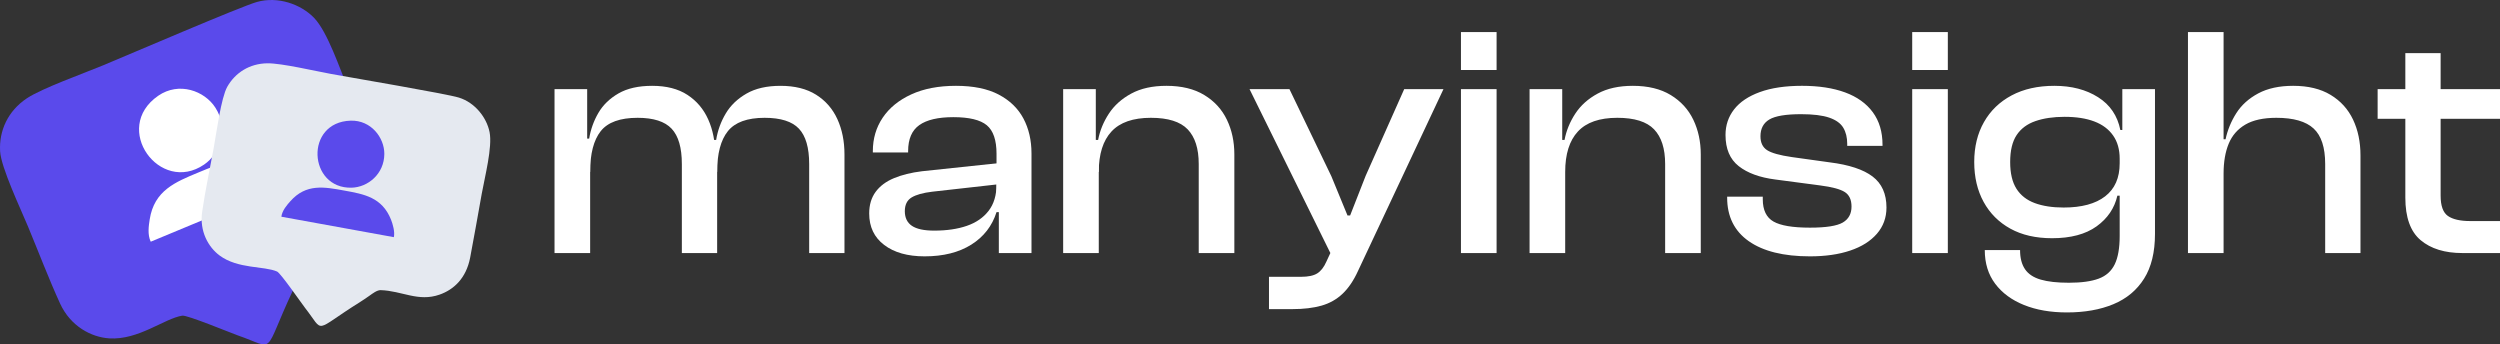
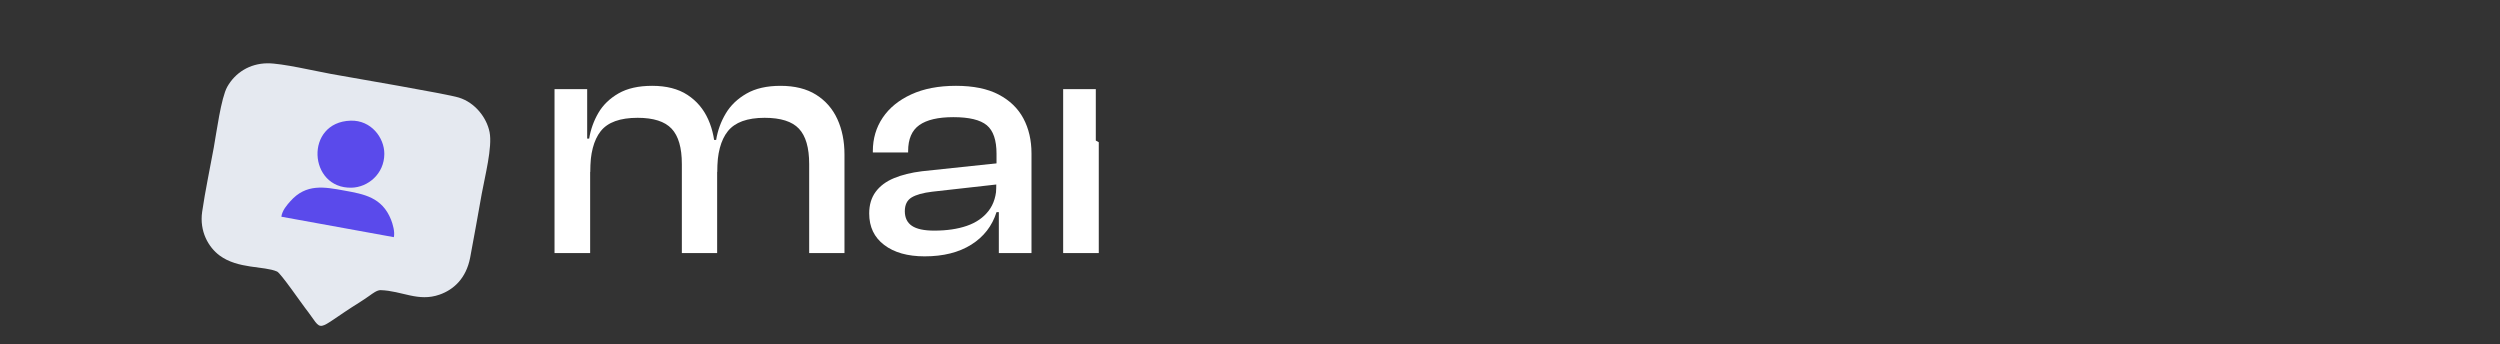
<svg xmlns="http://www.w3.org/2000/svg" xml:space="preserve" style="shape-rendering:geometricPrecision; text-rendering:geometricPrecision; image-rendering:optimizeQuality; fill-rule:evenodd; clip-rule:evenodd" viewBox="3138.52 11443.29 1883 259.45">
  <rect x="3138.52" y="11443.29" width="1883" height="259.45" fill="#333333" stroke="none" />
  <defs>
    <style type="text/css"> .fil1 {fill:#5A4AEB} .fil3 {fill:#E5E9F0} .fil2 {fill:white} .fil0 {fill:white;fill-rule:nonzero} </style>
  </defs>
  <g id="Camada_x0020_1">
-     <path class="fil0" d="M5021.52 11532.77l-44.72 0 0 57.89c0,7.62 1.82,12.71 5.47,15.28 3.64,2.56 9.27,3.85 16.89,3.85l22.36 0 0 24.1 -28.32 0c-13.25,0 -23.73,-3.23 -31.43,-9.69 -7.7,-6.46 -11.55,-17.14 -11.55,-32.05l0 -59.38 -20.87 0 0 -22.36 20.87 0 0 -27.08 26.58 0 0 27.08 44.72 0 0 22.36zm-755.77 101.12l-26.84 0 0 -123.48 26.84 0 0 123.48zm0 -137.89l-26.84 0 0 -28.57 26.84 0 0 28.57zm153.79 137.89l-26.84 0 0 -67.08c0,-11.6 -2.77,-20.29 -8.32,-26.09 -5.55,-5.8 -14.78,-8.7 -27.7,-8.7 -13.42,0 -23.31,3.44 -29.69,10.32 -6.38,6.87 -9.57,17.01 -9.57,30.43l0 61.12 -26.83 0 0 -123.48 24.6 0 0 38.26 1.74 0c1.32,-6.96 4.01,-13.54 8.07,-19.75 4.06,-6.21 9.69,-11.26 16.9,-15.15 7.2,-3.9 16.02,-5.84 26.46,-5.84 11.42,0 20.95,2.31 28.57,6.95 7.62,4.64 13.29,10.85 17.02,18.64 3.72,7.78 5.59,16.48 5.59,26.08l0 74.29zm82.23 2.48c-19.88,0 -35.24,-3.81 -46.09,-11.43 -10.84,-7.61 -16.27,-18.55 -16.27,-32.79l0 -0.75 26.83 0 0 1.99c0,8.12 2.7,13.71 8.08,16.77 5.38,3.07 14.53,4.6 27.45,4.6 12.09,0 20.33,-1.29 24.72,-3.85 4.39,-2.57 6.59,-6.59 6.59,-12.05 0,-5.14 -1.7,-8.78 -5.1,-10.93 -3.39,-2.16 -9.56,-3.81 -18.51,-4.97l-33.79 -4.47c-11.76,-1.5 -20.95,-4.85 -27.57,-10.07 -6.63,-5.22 -9.94,-13.04 -9.94,-23.47 0,-7.29 2.15,-13.71 6.46,-19.26 4.31,-5.55 10.76,-9.9 19.38,-13.04 8.61,-3.15 19.21,-4.72 31.8,-4.72 12.59,0 23.39,1.65 32.42,4.96 9.03,3.32 15.98,8.29 20.87,14.91 4.89,6.63 7.33,14.83 7.33,24.6l0 0.74 -26.59 0 0 -1.49c0,-4.8 -0.99,-8.86 -2.98,-12.17 -1.98,-3.31 -5.5,-5.84 -10.55,-7.58 -5.06,-1.74 -12.14,-2.61 -21.25,-2.61 -11.43,0 -19.38,1.33 -23.85,3.98 -4.47,2.65 -6.71,6.87 -6.71,12.67 0,4.8 1.66,8.28 4.97,10.43 3.32,2.16 9.53,3.9 18.64,5.22l28.57 3.98c14.57,1.82 25.34,5.38 32.3,10.68 6.95,5.3 10.43,13.08 10.43,23.35 0,7.62 -2.4,14.21 -7.2,19.75 -4.81,5.55 -11.52,9.78 -20.13,12.67 -8.61,2.9 -18.72,4.35 -30.31,4.35zm103.85 -2.48l-26.83 0 0 -123.48 26.83 0 0 123.48zm0 -137.89l-26.83 0 0 -28.57 26.83 0 0 28.57zm89.69 182.61c-12.26,0 -23.02,-1.86 -32.3,-5.59 -9.27,-3.73 -16.52,-9.07 -21.73,-16.03 -5.22,-6.95 -7.83,-15.4 -7.83,-25.34l26.58 0c0,5.97 1.24,10.77 3.73,14.41 2.48,3.65 6.42,6.26 11.8,7.83 5.38,1.57 12.46,2.36 21.24,2.36 9.44,0 16.94,-1.04 22.49,-3.11 5.55,-2.07 9.56,-5.67 12.05,-10.8 2.48,-5.14 3.72,-12.26 3.72,-21.37l0 -30.31 -1.74 0c-2.15,9.44 -7.37,17.14 -15.65,23.11 -8.28,5.96 -19.46,8.94 -33.54,8.94 -12.25,0 -22.73,-2.4 -31.43,-7.21 -8.69,-4.8 -15.4,-11.51 -20.12,-20.12 -4.72,-8.61 -7.08,-18.63 -7.08,-30.06 0,-11.43 2.44,-21.45 7.33,-30.06 4.88,-8.62 11.84,-15.33 20.87,-20.13 9.02,-4.8 19.75,-7.2 32.17,-7.2 12.92,0 23.89,2.85 32.92,8.57 9.03,5.71 14.62,13.95 16.77,24.72l1.49 0 0 -30.81 24.6 0 0 109.07c0,13.75 -2.74,24.97 -8.2,33.66 -5.47,8.7 -13.17,15.12 -23.11,19.26 -9.93,4.14 -21.61,6.21 -35.03,6.21zm39.75 -112.3l0 -3.48c0,-6.95 -1.65,-12.79 -4.97,-17.51 -3.31,-4.72 -8.03,-8.24 -14.16,-10.56 -6.13,-2.32 -13.58,-3.48 -22.36,-3.48 -8.44,0 -15.77,1.08 -21.99,3.23 -6.21,2.15 -10.93,5.67 -14.16,10.56 -3.23,4.89 -4.84,11.64 -4.84,20.25 0,8.44 1.57,15.15 4.72,20.12 3.15,4.97 7.74,8.57 13.79,10.81 6.04,2.23 13.29,3.35 21.74,3.35 13.58,0 24.01,-2.81 31.3,-8.44 7.29,-5.64 10.93,-13.92 10.93,-24.85zm181.37 67.58l-26.59 0 0 -67.08c0,-12.42 -2.89,-21.33 -8.69,-26.71 -5.8,-5.38 -15.16,-8.08 -28.08,-8.08 -9.77,0 -17.55,1.7 -23.35,5.1 -5.8,3.39 -9.98,8.2 -12.55,14.41 -2.56,6.21 -3.85,13.7 -3.85,22.48l0 59.88 -26.83 0 0 -166.46 26.83 0 0 80.74 1.49 0c1.5,-6.95 4.19,-13.5 8.08,-19.62 3.89,-6.13 9.4,-11.1 16.52,-14.91 7.12,-3.81 15.9,-5.71 26.33,-5.71 11.27,0 20.67,2.27 28.2,6.83 7.54,4.55 13.17,10.77 16.9,18.63 3.73,7.87 5.59,16.85 5.59,26.96l0 73.54z" />
-     <path class="fil0" d="M4111.96 11676.12l-17.64 0 0 -24.34 24.1 0c5.47,0 9.56,-0.87 12.3,-2.61 2.73,-1.74 5.01,-4.68 6.83,-8.82l7.7 -16.65 -2.98 13.67 -62.61 -126.96 30.06 0 31.56 65.59 12.17 29.57 1.99 0 11.68 -29.82 29.06 -65.34 29.57 0 -64.35 136.9c-3.31,7.28 -7.21,13.04 -11.68,17.26 -4.47,4.23 -9.77,7.21 -15.9,8.95 -6.13,1.73 -13.41,2.6 -21.86,2.6z" />
    <polygon class="fil0" points="3966.12,11633.89 3939.29,11633.89 3939.29,11510.41 3963.88,11510.41 3963.88,11549.17 3966.12,11550.41 " />
-     <path class="fil0" d="M4068.23 11633.89l-26.83 0 0 -67.08c0,-11.6 -2.77,-20.29 -8.32,-26.09 -5.55,-5.8 -14.79,-8.7 -27.7,-8.7 -13.42,0 -23.32,3.44 -29.69,10.32 -6.38,6.87 -9.57,17.01 -9.57,30.43l-4.72 0.25 -1.24 -24.35 5.46 0c1.33,-6.96 4.02,-13.54 8.08,-19.75 4.06,-6.21 9.69,-11.26 16.89,-15.15 7.21,-3.9 16.03,-5.84 26.46,-5.84 11.43,0 20.96,2.31 28.57,6.95 7.62,4.64 13.3,10.85 17.02,18.64 3.73,7.78 5.59,16.48 5.59,26.08l0 74.29z" />
    <path class="fil0" d="M3834.94 11636.37c-12.75,0 -22.9,-2.85 -30.43,-8.57 -7.54,-5.71 -11.31,-13.62 -11.31,-23.72 0,-6.46 1.62,-11.89 4.85,-16.28 3.23,-4.39 7.82,-7.83 13.79,-10.31 5.96,-2.48 13,-4.22 21.11,-5.22l58.64 -6.21 0 15.9 -50.93 5.72c-6.96,0.83 -12.14,2.28 -15.53,4.34 -3.4,2.08 -5.1,5.51 -5.1,10.32 0,4.96 1.79,8.65 5.35,11.05 3.56,2.4 9.15,3.6 16.77,3.6 9.44,0 17.64,-1.2 24.59,-3.6 6.96,-2.4 12.43,-6.17 16.4,-11.3 3.97,-5.14 5.96,-11.76 5.96,-19.88l3.48 0.5 0 20.37 -3.48 0c-3.31,10.44 -9.65,18.59 -19,24.47 -9.36,5.88 -21.08,8.82 -35.16,8.82z" />
    <path class="fil0" d="M3915.44 11633.89l-24.6 0 0 -31.8 -1.74 -0.75 0 -42.23c0,-10.27 -2.44,-17.44 -7.33,-21.49 -4.88,-4.06 -13.29,-6.09 -25.21,-6.09 -11.43,0 -19.96,1.99 -25.59,5.96 -5.64,3.98 -8.45,10.52 -8.45,19.63l0 0.99 -26.58 0 0 -0.99c0,-9.44 2.48,-17.85 7.45,-25.22 4.97,-7.37 12.13,-13.21 21.49,-17.51 9.36,-4.31 20.58,-6.46 33.66,-6.46 13.09,0 23.81,2.19 32.18,6.58 8.36,4.39 14.57,10.39 18.63,18.01 4.06,7.62 6.09,16.4 6.09,26.34l0 75.03z" />
    <path class="fil0" d="M3678.67 11633.89l-26.58 0 0 -67.08c0,-12.26 -2.57,-21.12 -7.71,-26.59 -5.13,-5.46 -13.66,-8.2 -25.59,-8.2 -13.25,0 -22.52,3.36 -27.82,10.07 -5.3,6.71 -7.95,16.93 -7.95,30.68l-4.72 0.25 -1.24 -25.34 5.21 0c1.16,-6.96 3.48,-13.42 6.96,-19.38 3.48,-5.96 8.53,-10.85 15.15,-14.66 6.63,-3.81 15.08,-5.71 25.35,-5.71 10.76,0 19.62,2.27 26.58,6.83 6.96,4.55 12.17,10.72 15.65,18.51 3.48,7.78 5.22,16.56 5.22,26.33l1.49 0 0 74.29z" />
    <polygon class="fil0" points="3583.02,11633.89 3556.19,11633.89 3556.19,11510.41 3580.78,11510.41 3580.78,11549.17 3583.02,11550.41 " />
    <path class="fil0" d="M3774.57 11633.89l-26.58 0 0 -67.08c0,-12.26 -2.57,-21.12 -7.71,-26.59 -5.13,-5.46 -13.74,-8.2 -25.83,-8.2 -13.09,0 -22.32,3.36 -27.71,10.07 -5.38,6.71 -8.07,16.93 -8.07,30.68l-4.72 0.25 -1.49 -24.35 5.46 0c1.16,-7.12 3.57,-13.75 7.21,-19.87 3.64,-6.13 8.86,-11.14 15.65,-15.03 6.79,-3.9 15.32,-5.84 25.59,-5.84 10.77,0 19.71,2.23 26.83,6.7 7.13,4.48 12.47,10.61 16.03,18.39 3.56,7.78 5.34,16.65 5.34,26.58l0 74.29z" />
-     <path class="fil1" d="M3158.86 11517.26c-14.45,9.56 -21.15,24.62 -20.26,40 0.7,12.17 15.38,43.13 21,56.62 7.9,19 15.62,39.36 24.13,57.95 7.9,17.25 23.53,25.45 37.07,26.32 22.04,1.41 41.46,-14.94 55.01,-17.11 3.7,-0.6 36.98,13.19 41.88,14.89 29.45,10.17 18.2,15.65 41.46,-33.9 1.43,-3.04 2.65,-5.99 4.31,-10.06 1.18,-2.88 3.05,-8.3 6.01,-10.09 17.77,-10.71 36.71,-9.92 50.15,-27.24 8.82,-11.39 13.06,-27.06 5.43,-45.99 -7.79,-19.34 -16.08,-38.65 -24.09,-57.93 -6.41,-15.4 -15.7,-43.5 -25.94,-54.05 -9.84,-10.14 -27.07,-16.37 -42.95,-11.92 -12.03,3.37 -96.76,39.78 -115.91,47.75 -14.53,6.04 -45.83,17.18 -57.3,24.76z" />
-     <path class="fil2" d="M3252.05 11625.34l98.12 -40.78c-1.75,-4.75 -7.5,-9.72 -11.03,-12.23 -18.3,-12.99 -33.96,-6.3 -51.26,0.9 -17.2,7.15 -33.21,13.53 -36.6,35.31 -0.73,4.74 -1.79,11.42 0.77,16.8zm5.63 -109.92c-35.34,24.42 1.25,74.57 34.56,51.83 12.46,-8.51 18.59,-27.12 8.51,-42.86 -8.12,-12.69 -27.41,-19.79 -43.07,-8.97z" />
    <path class="fil3" d="M3339.94 11490.97c-13.51,0.14 -24.28,7.17 -30.21,17.63 -4.7,8.27 -8.18,34.78 -10.22,46 -2.87,15.8 -6.43,32.41 -8.72,48.2 -2.13,14.64 4.64,26.64 13.15,32.94 13.84,10.26 33.5,7.76 43.3,12.08 2.68,1.18 18.65,24.31 21.14,27.49 14.99,19.14 5.3,17.97 41.52,-4.65 2.23,-1.39 4.28,-2.81 7.09,-4.77 1.99,-1.4 5.51,-4.15 8.21,-4.07 16.18,0.5 28.27,9.04 44.4,3.38 10.61,-3.72 20.02,-12.2 23.04,-27.84 3.08,-15.98 5.83,-32.14 8.74,-48.17 2.32,-12.8 8.13,-35.15 5.89,-46.4 -2.16,-10.81 -10.81,-22.19 -23.11,-26 -9.31,-2.88 -80.26,-14.9 -96.18,-17.79 -12.08,-2.19 -37.31,-8.15 -48.04,-8.03z" />
    <path class="fil1" d="M3350.44 11606.52l84.73 15.4c0.9,-4 -0.83,-9.91 -2.13,-13.18 -6.74,-16.88 -20.34,-19.22 -35.29,-21.93 -14.86,-2.7 -28.56,-5.39 -40.45,7.94 -2.58,2.9 -6.24,6.99 -6.86,11.77zm52.18 -72.35c-34.8,1.08 -31.95,51.32 0.73,50.49 12.22,-0.31 24.58,-10.28 24.65,-25.44 0.05,-12.21 -9.96,-25.53 -25.38,-25.05z" />
  </g>
</svg>